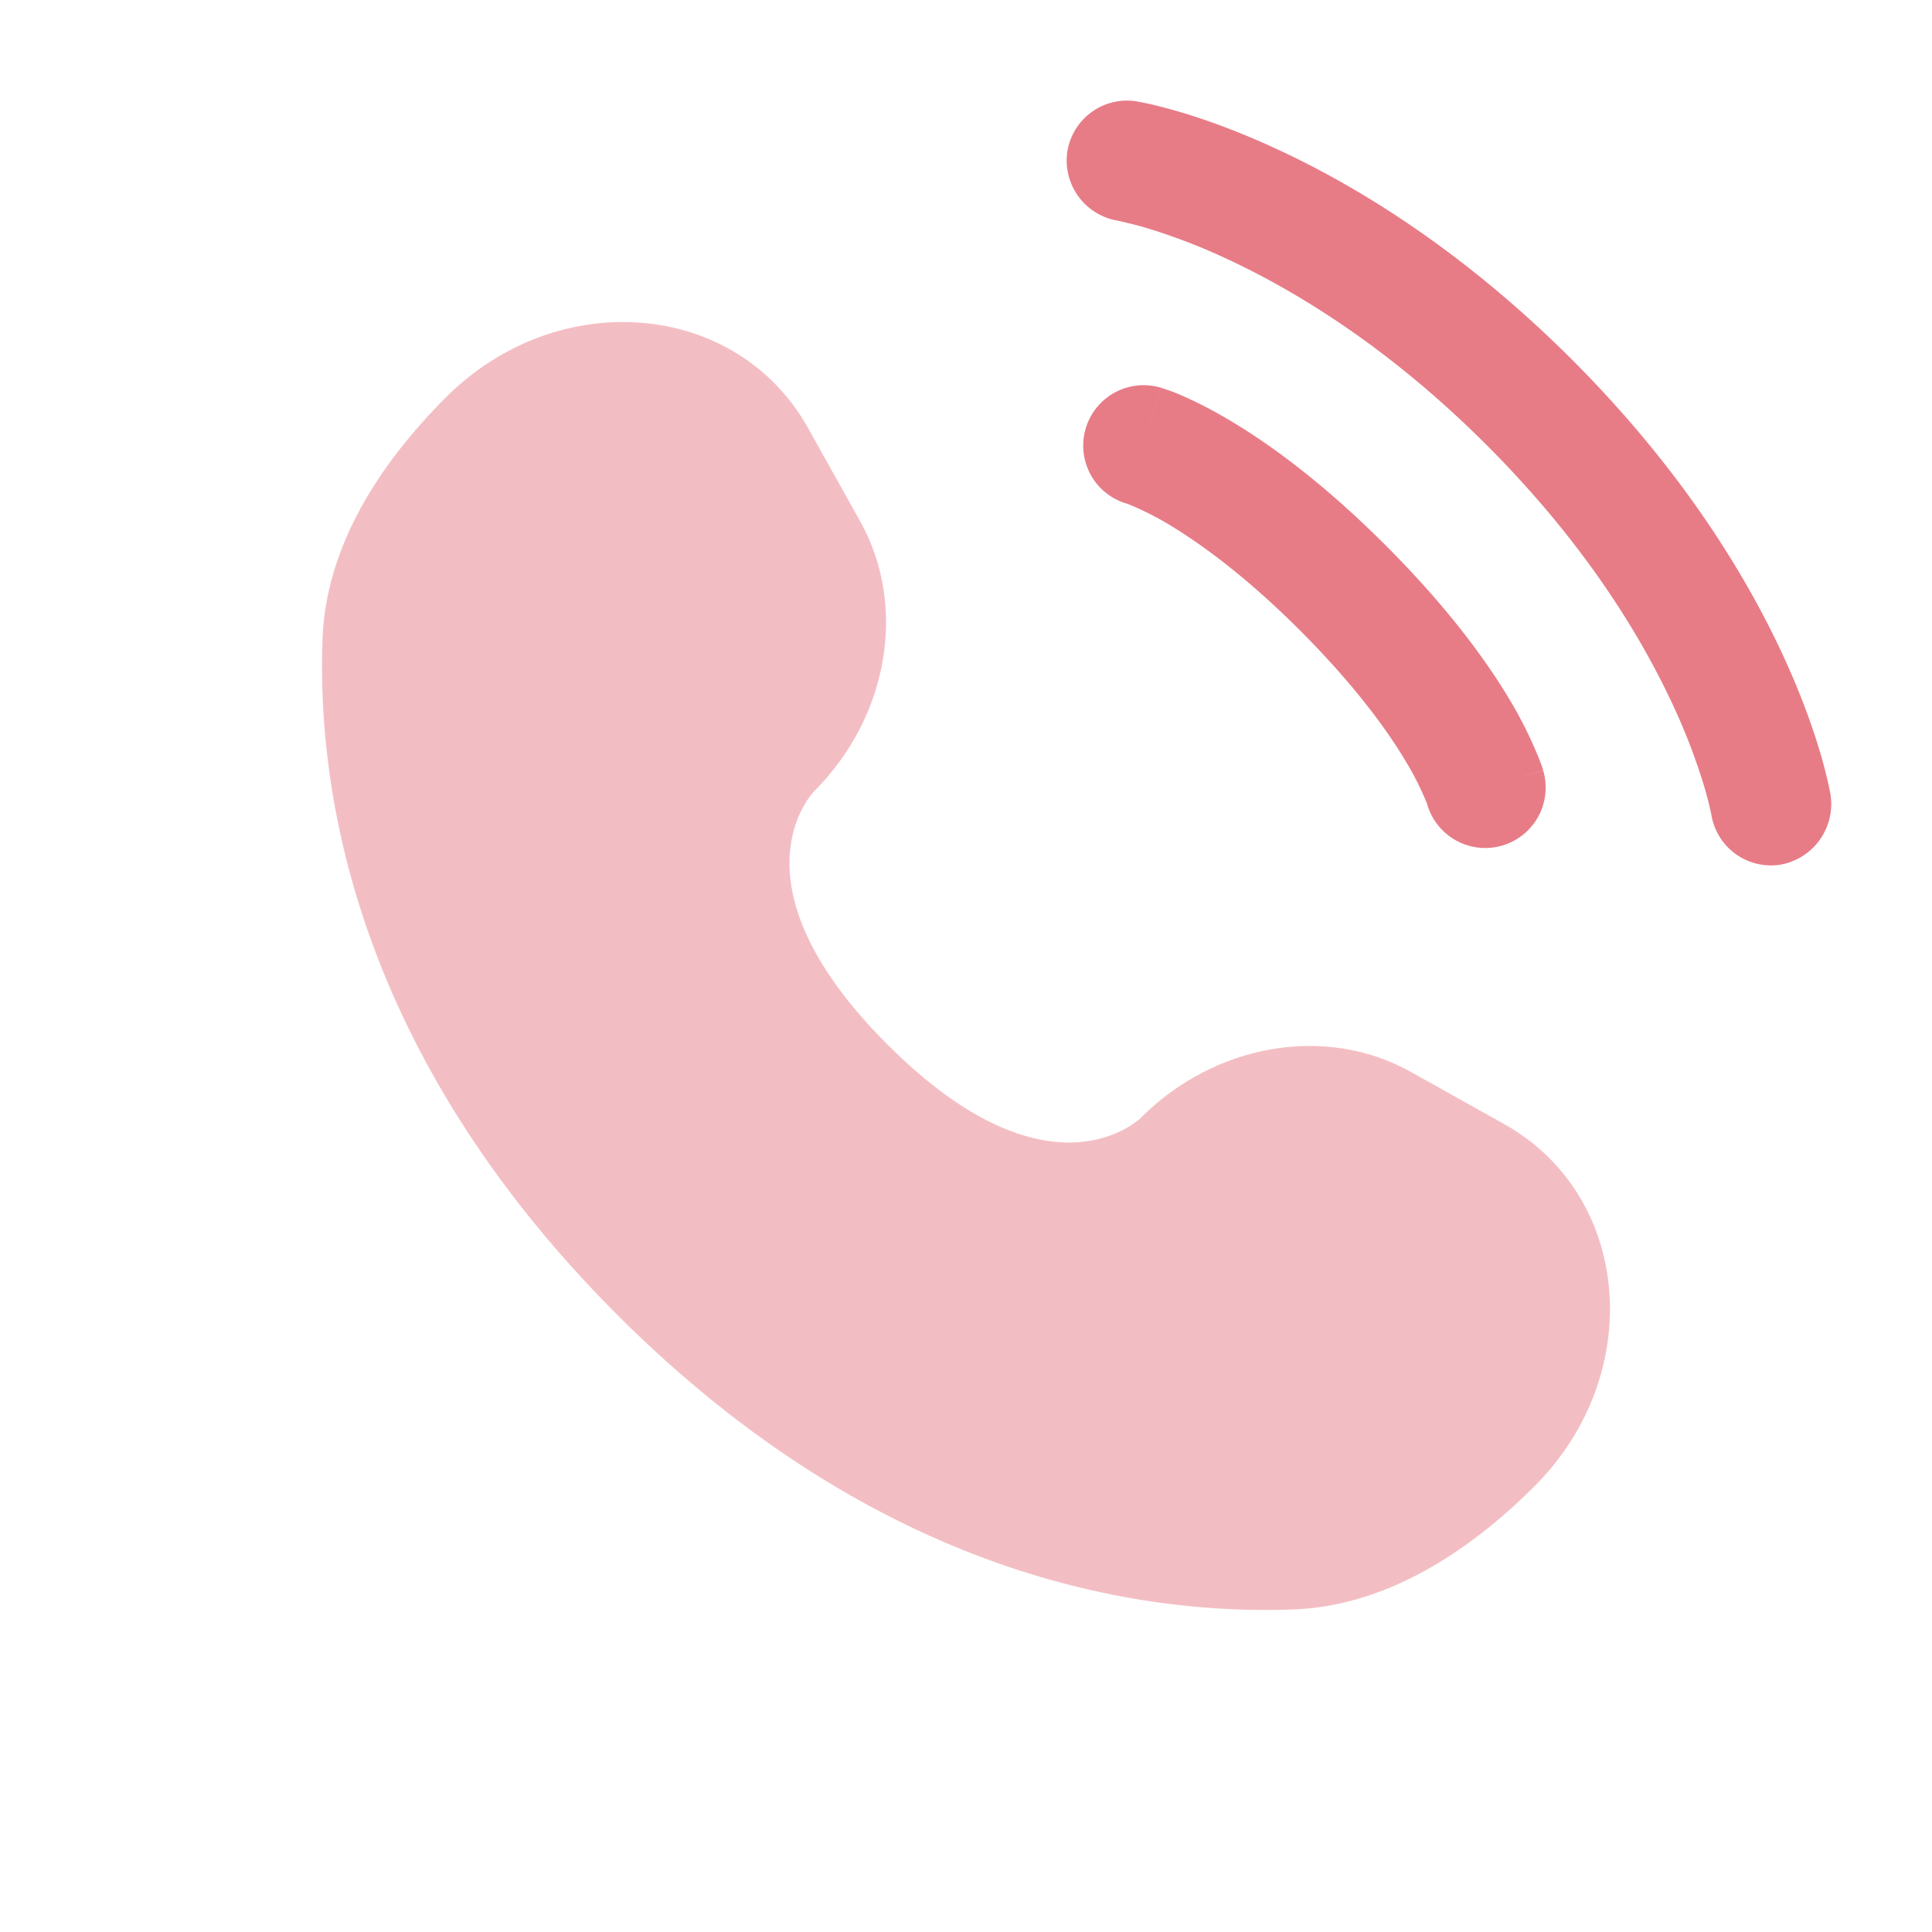
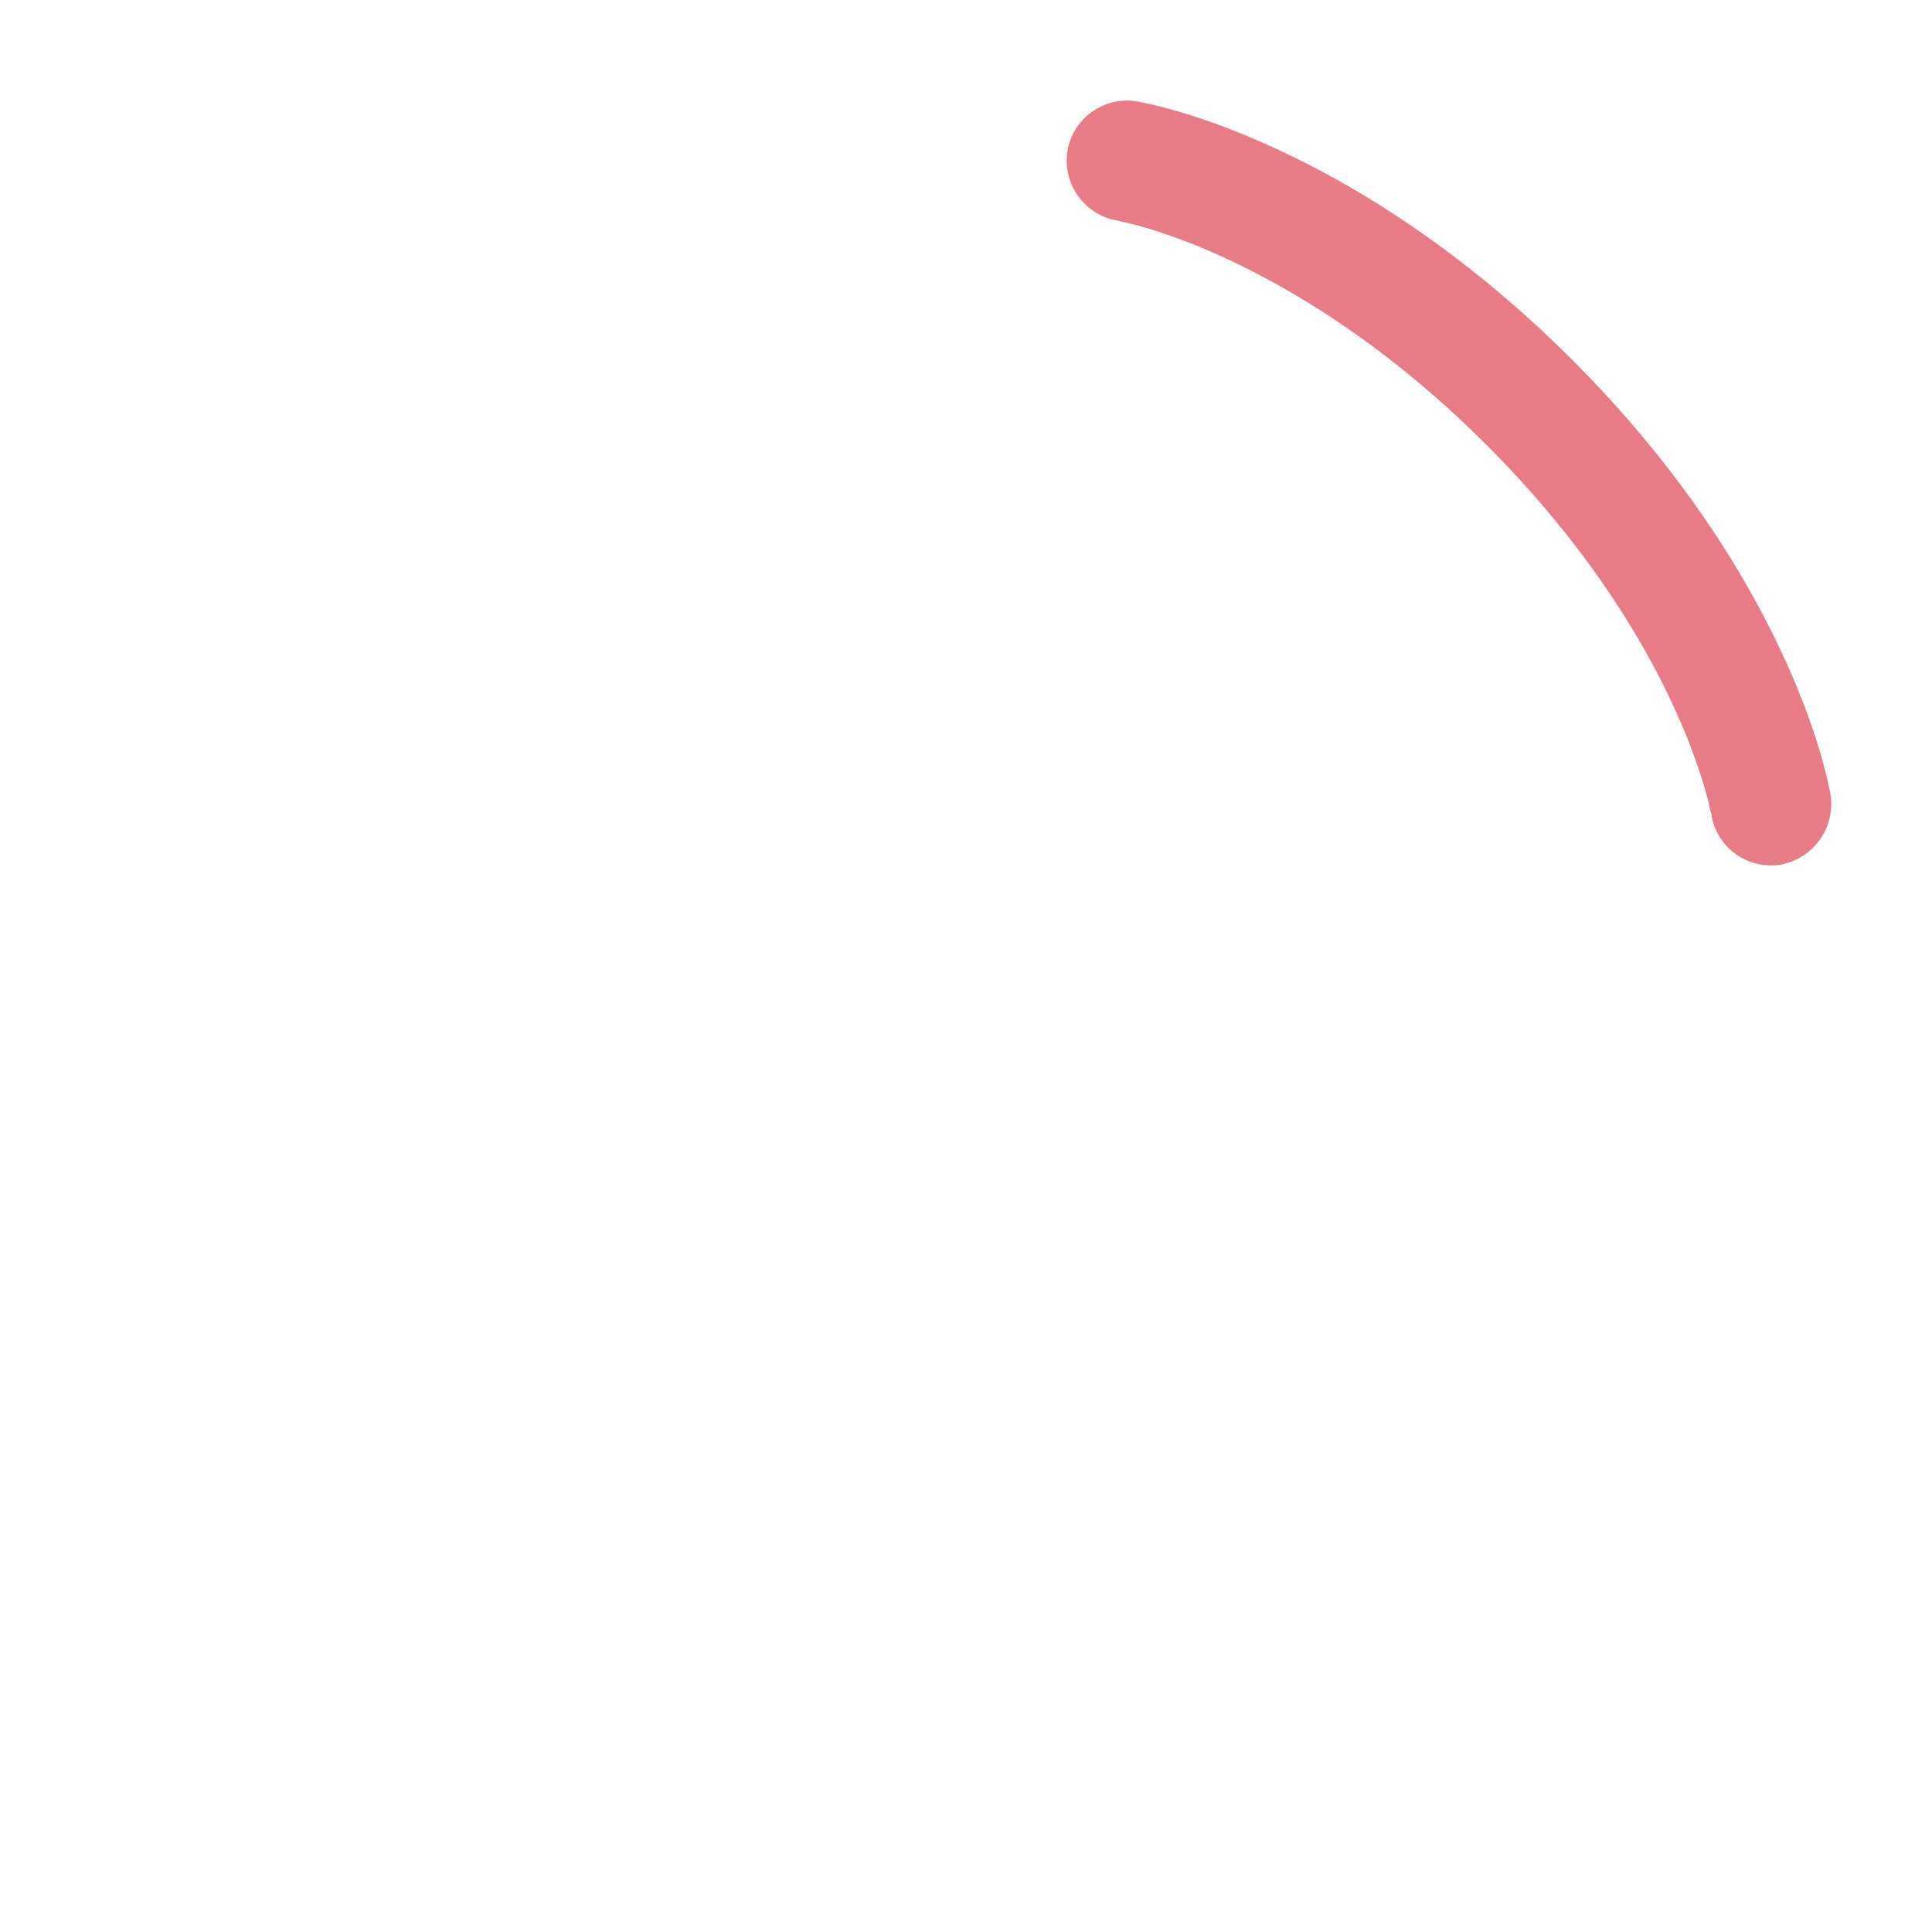
<svg xmlns="http://www.w3.org/2000/svg" width="17" height="17" fill="none">
-   <path opacity=".5" d="M7.11 3.766l.46.823c.415.744.248 1.719-.405 2.372 0 0-.793.793.644 2.23 1.436 1.436 2.229.645 2.23.644.653-.653 1.628-.82 2.372-.405l.823.46c1.123.627 1.255 2.2.269 3.187-.593.593-1.32 1.055-2.122 1.085-1.352.051-3.647-.29-5.95-2.593C3.13 9.266 2.787 6.97 2.838 5.619c.03-.803.492-1.529 1.085-2.122.986-.986 2.56-.854 3.187.269z" fill="#D72537" fill-opacity=".6" />
  <path d="M9.392 1.332a.532.532 0 01.61-.44l.106.021c.06.014.145.035.25.065.21.061.504.162.856.324.706.323 1.645.89 2.62 1.864.974.975 1.54 1.914 1.864 2.62.162.352.262.645.324.856a4.086 4.086 0 01.08.322l.004.022a.542.542 0 01-.438.622.531.531 0 01-.609-.437 2.931 2.931 0 00-.058-.232 5.238 5.238 0 00-.269-.71c-.276-.603-.773-1.435-1.65-2.312-.876-.877-1.708-1.373-2.31-1.65a5.236 5.236 0 00-.711-.269 4.083 4.083 0 00-.225-.056.537.537 0 01-.444-.61z" fill="#D72537" fill-opacity=".6" />
-   <path fill-rule="evenodd" clip-rule="evenodd" d="M9.552 3.775a.531.531 0 01.657-.365l-.146.511.146-.51h.005l.005.002.014.005a1.38 1.38 0 01.165.062c.104.045.245.113.418.216.347.205.82.546 1.376 1.102.556.556.897 1.029 1.102 1.376a3.665 3.665 0 01.264.542l.014.04.004.014.002.006v.003s.001.001-.51.147l.511-.146a.531.531 0 01-1.02.3l-.002-.008a2.608 2.608 0 00-.178-.357c-.157-.267-.443-.67-.938-1.166-.496-.496-.9-.781-1.166-.94a2.6 2.6 0 00-.357-.177L9.91 4.43a.531.531 0 01-.358-.655z" fill="#D72537" fill-opacity=".6" />
</svg>